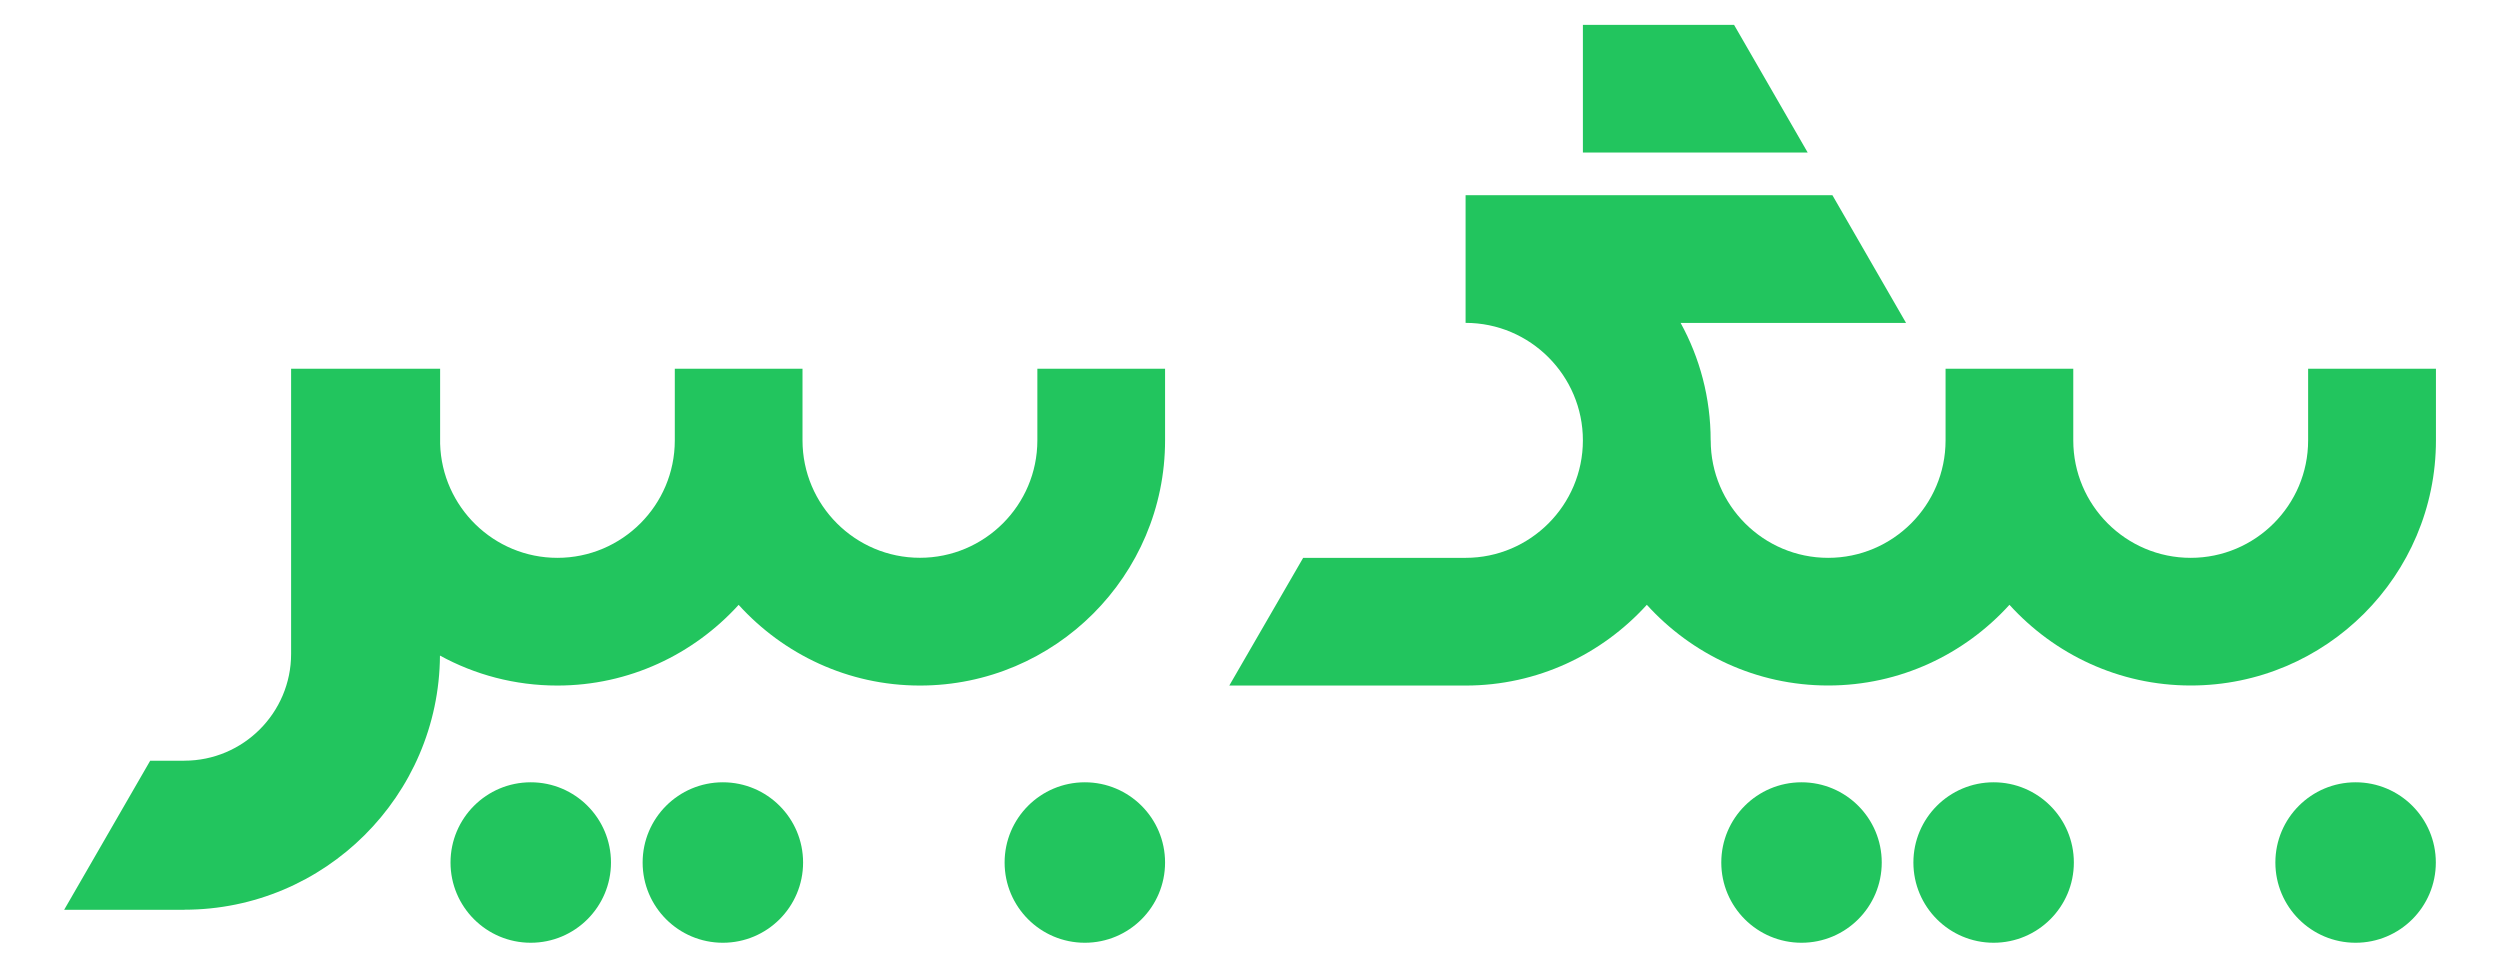
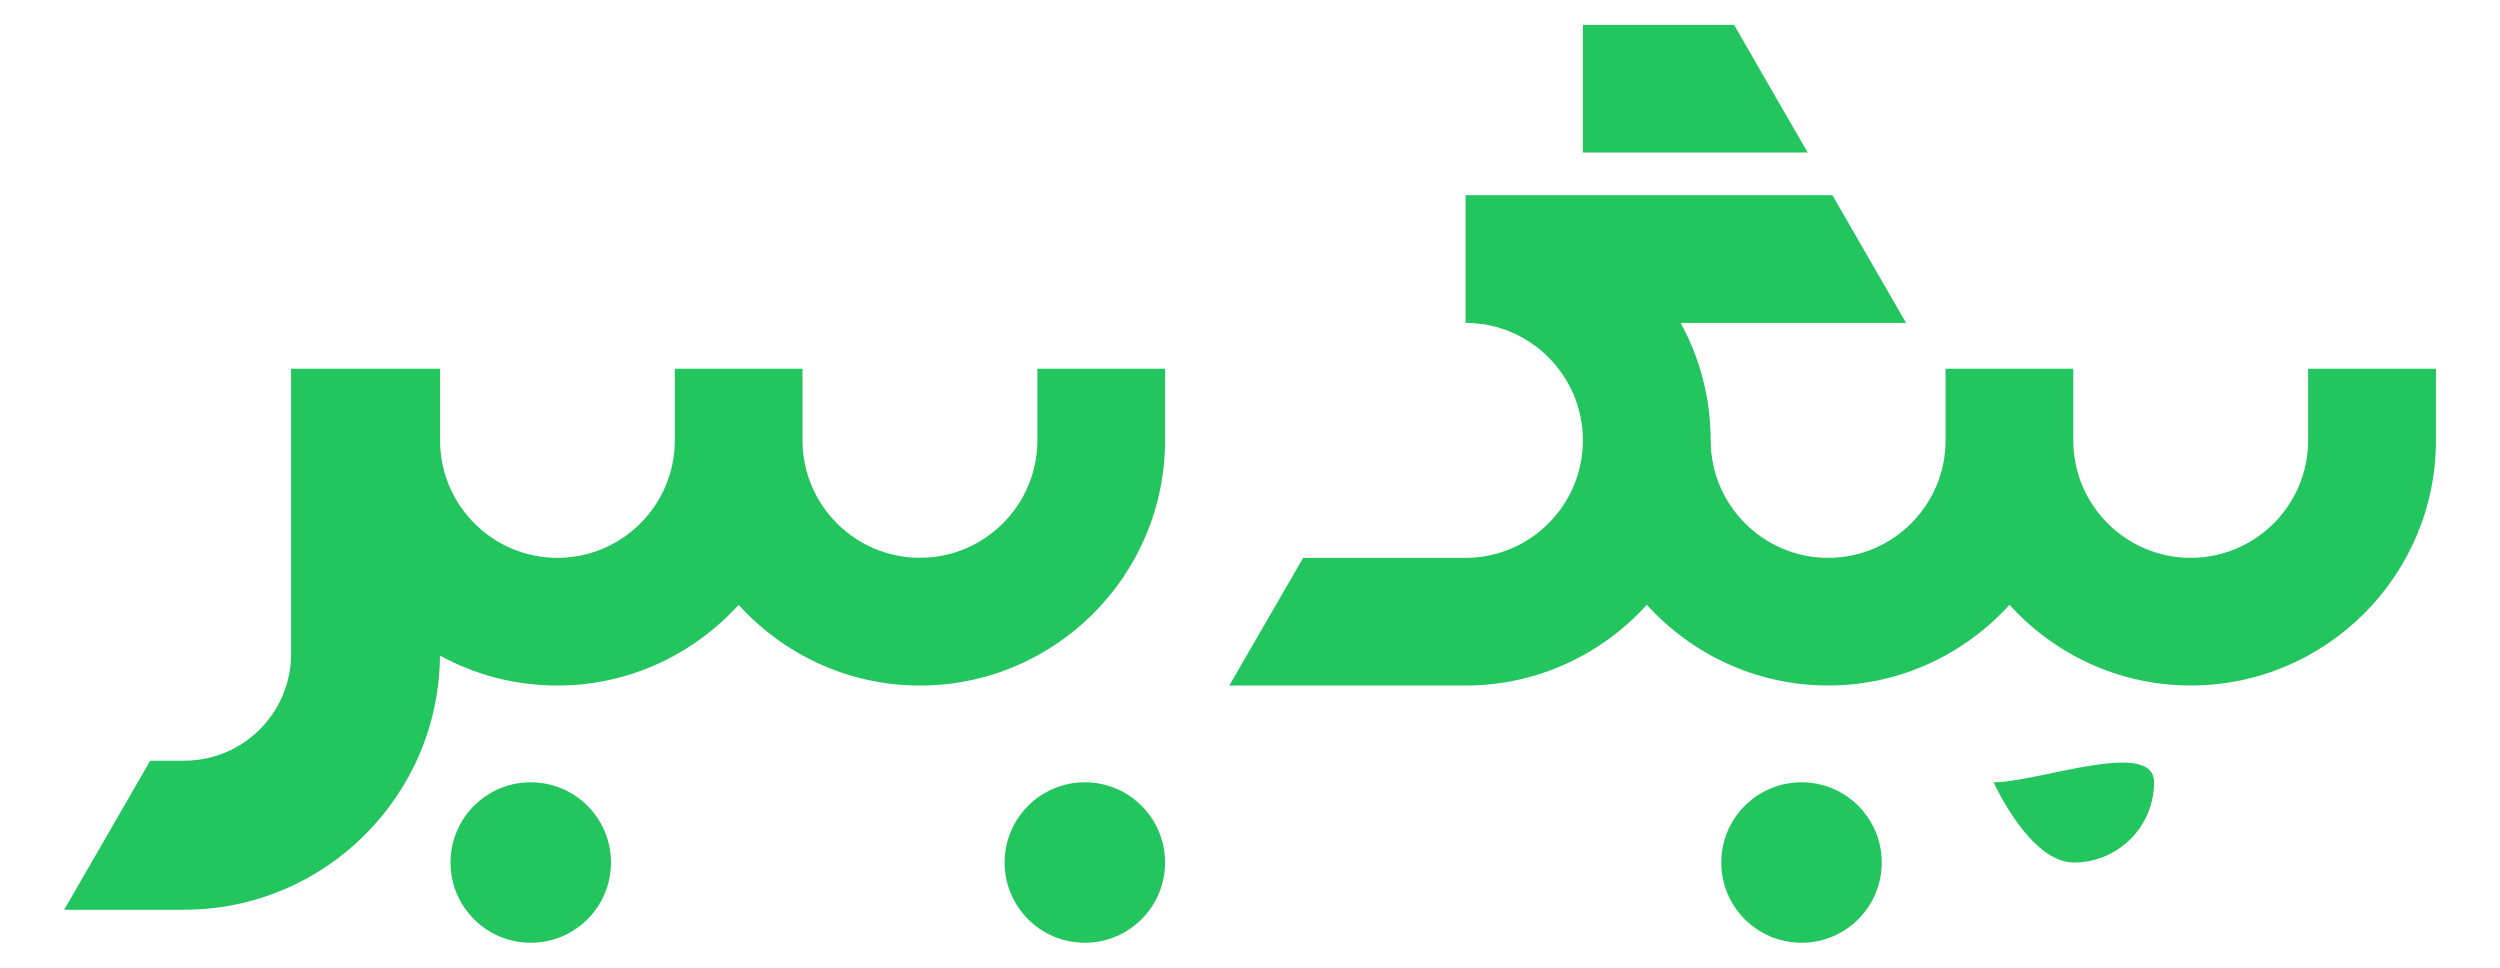
<svg xmlns="http://www.w3.org/2000/svg" version="1.1" x="0px" y="0px" viewBox="0 0 432.83 167.52" style="enable-background:new 0 0 432.83 167.52;" xml:space="preserve">
  <style type="text/css">
	.st0{fill:#22C55E;}
</style>
  <g id="Background">
</g>
  <g id="Illustration">
-     <path class="st0" d="M752.32,1479.49c12.5-2.25,18.15-10.64,20.52-19.61c0.02,0.08,0.03,0.16,0.05,0.24   c1.84,9.46-2.42,19.27-10.94,23.93c-10.3,5.64-21.56,6.6-30.3,6.13c-9.38-0.5-17.99-5.52-22.72-13.54l-0.07-0.12   C718.26,1482.54,731.48,1483.25,752.32,1479.49z" />
    <g>
      <path class="st0" d="M399.61,63.84v12.41c0,11.21-9.12,20.33-20.33,20.33c-11.21,0-20.33-9.12-20.33-20.33V63.84h-22.11v12.41    c0,11.21-9.12,20.33-20.33,20.33s-20.33-9.12-20.33-20.33h-0.01c0,0,0,0,0,0c0-7.37-1.88-14.3-5.2-20.34H330l-12.75-22.11h-63.51    V55.9c11.2,0,20.31,9.14,20.31,20.34c0,11.2-9.1,20.34-20.31,20.34h-28.12l-12.79,22.11h40.91c12.44,0,23.61-5.42,31.38-13.98    c7.77,8.56,18.95,13.97,31.39,13.97c12.44,0,23.62-5.41,31.39-13.97c7.77,8.56,18.94,13.97,31.39,13.97    c23.41,0,42.45-19.04,42.45-42.45V63.84H399.61z" />
      <path class="st0" d="M179.6,76.24c0,11.21-9.12,20.33-20.33,20.33c-11.21,0-20.33-9.12-20.33-20.33V63.84h-22.11v12.41    c0,11.21-9.12,20.33-20.33,20.33c-11.01,0-19.99-8.81-20.3-19.75V63.84h-25.8v49.37c0,10.2-8.29,18.49-18.49,18.49v0.01H26    l-14.89,25.8h20.8v-0.01c24.32,0,44.11-19.72,44.26-44c6.04,3.31,12.96,5.19,20.32,5.19c12.44,0,23.62-5.42,31.39-13.97    c7.77,8.56,18.95,13.97,31.39,13.97c23.4,0,42.44-19.04,42.44-42.45V63.84H179.6V76.24z" />
      <polygon class="st0" points="300.22,4.3 274.05,4.3 274.05,26.41 312.97,26.41   " />
-       <circle class="st0" cx="407.83" cy="149.33" r="13.89" />
-       <path class="st0" d="M345.16,135.44c-7.67,0-13.89,6.22-13.89,13.89s6.22,13.89,13.89,13.89c7.67,0,13.89-6.22,13.89-13.89    S352.83,135.44,345.16,135.44z" />
+       <path class="st0" d="M345.16,135.44s6.22,13.89,13.89,13.89c7.67,0,13.89-6.22,13.89-13.89    S352.83,135.44,345.16,135.44z" />
      <circle class="st0" cx="311.9" cy="149.33" r="13.89" />
      <circle class="st0" cx="187.82" cy="149.33" r="13.89" />
-       <circle class="st0" cx="125.15" cy="149.33" r="13.89" />
      <path class="st0" d="M91.89,135.44c-7.67,0-13.89,6.22-13.89,13.89s6.22,13.89,13.89,13.89c7.67,0,13.89-6.22,13.89-13.89    S99.56,135.44,91.89,135.44z" />
    </g>
  </g>
</svg>